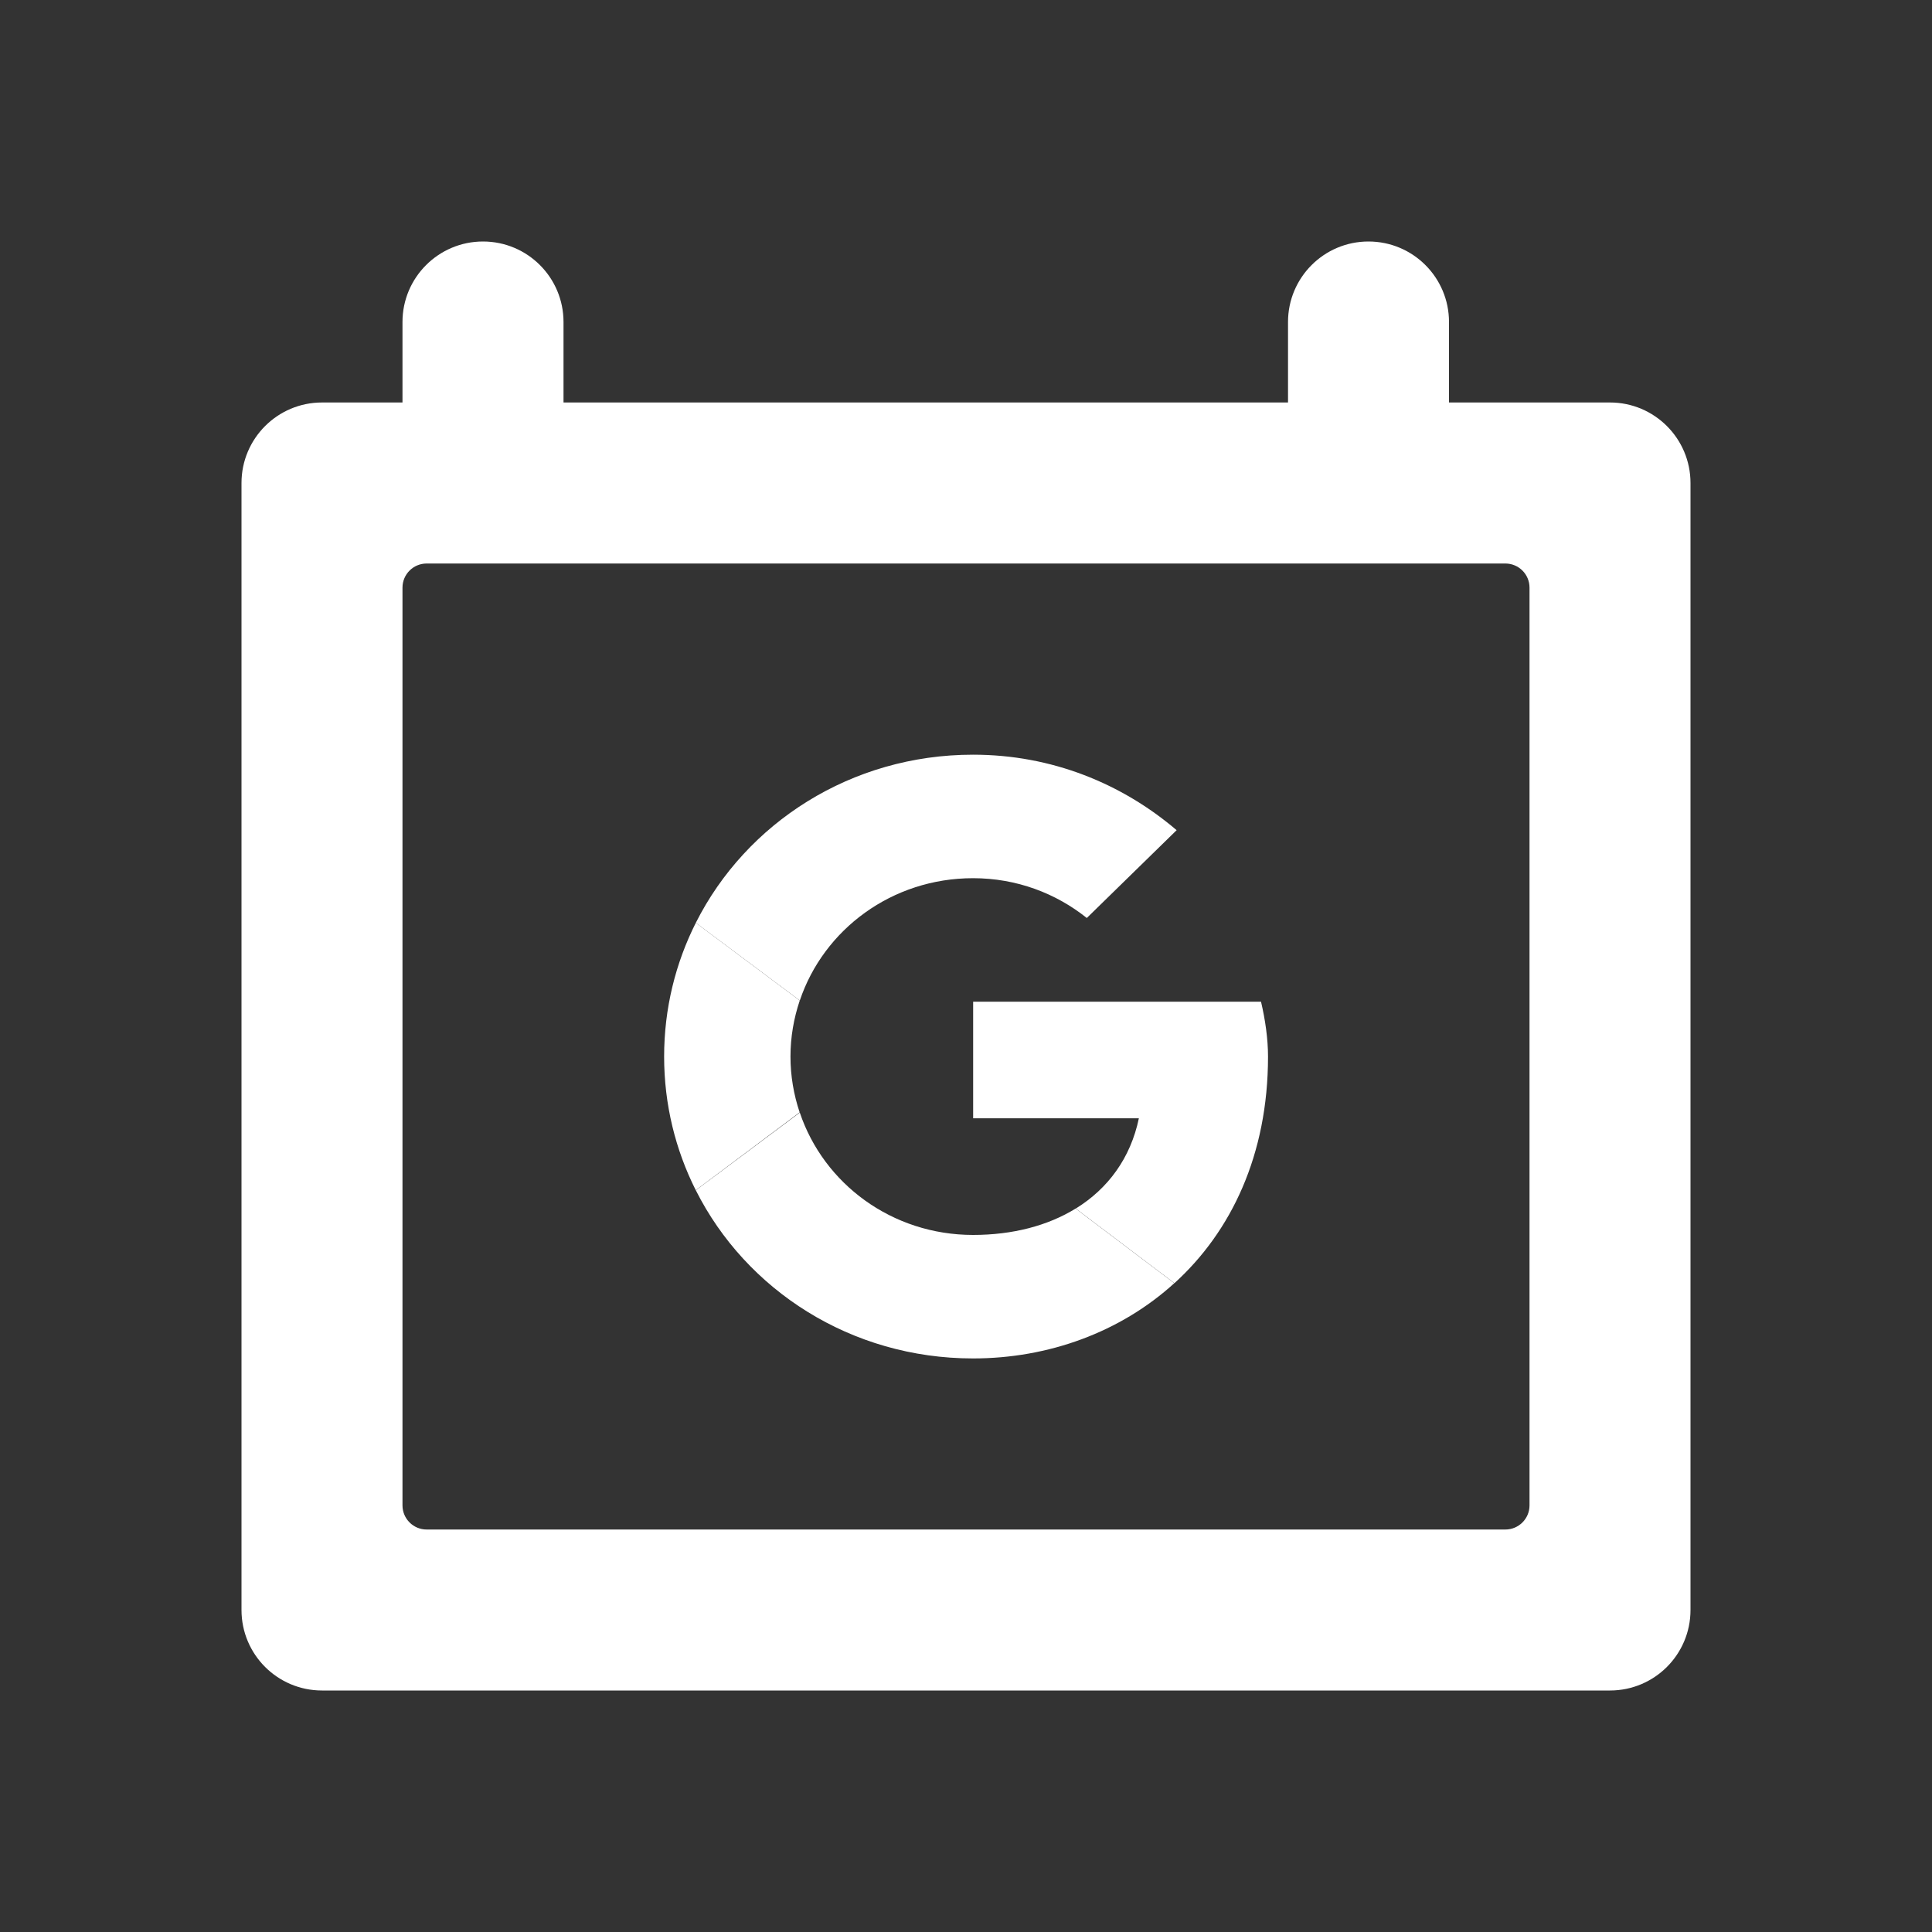
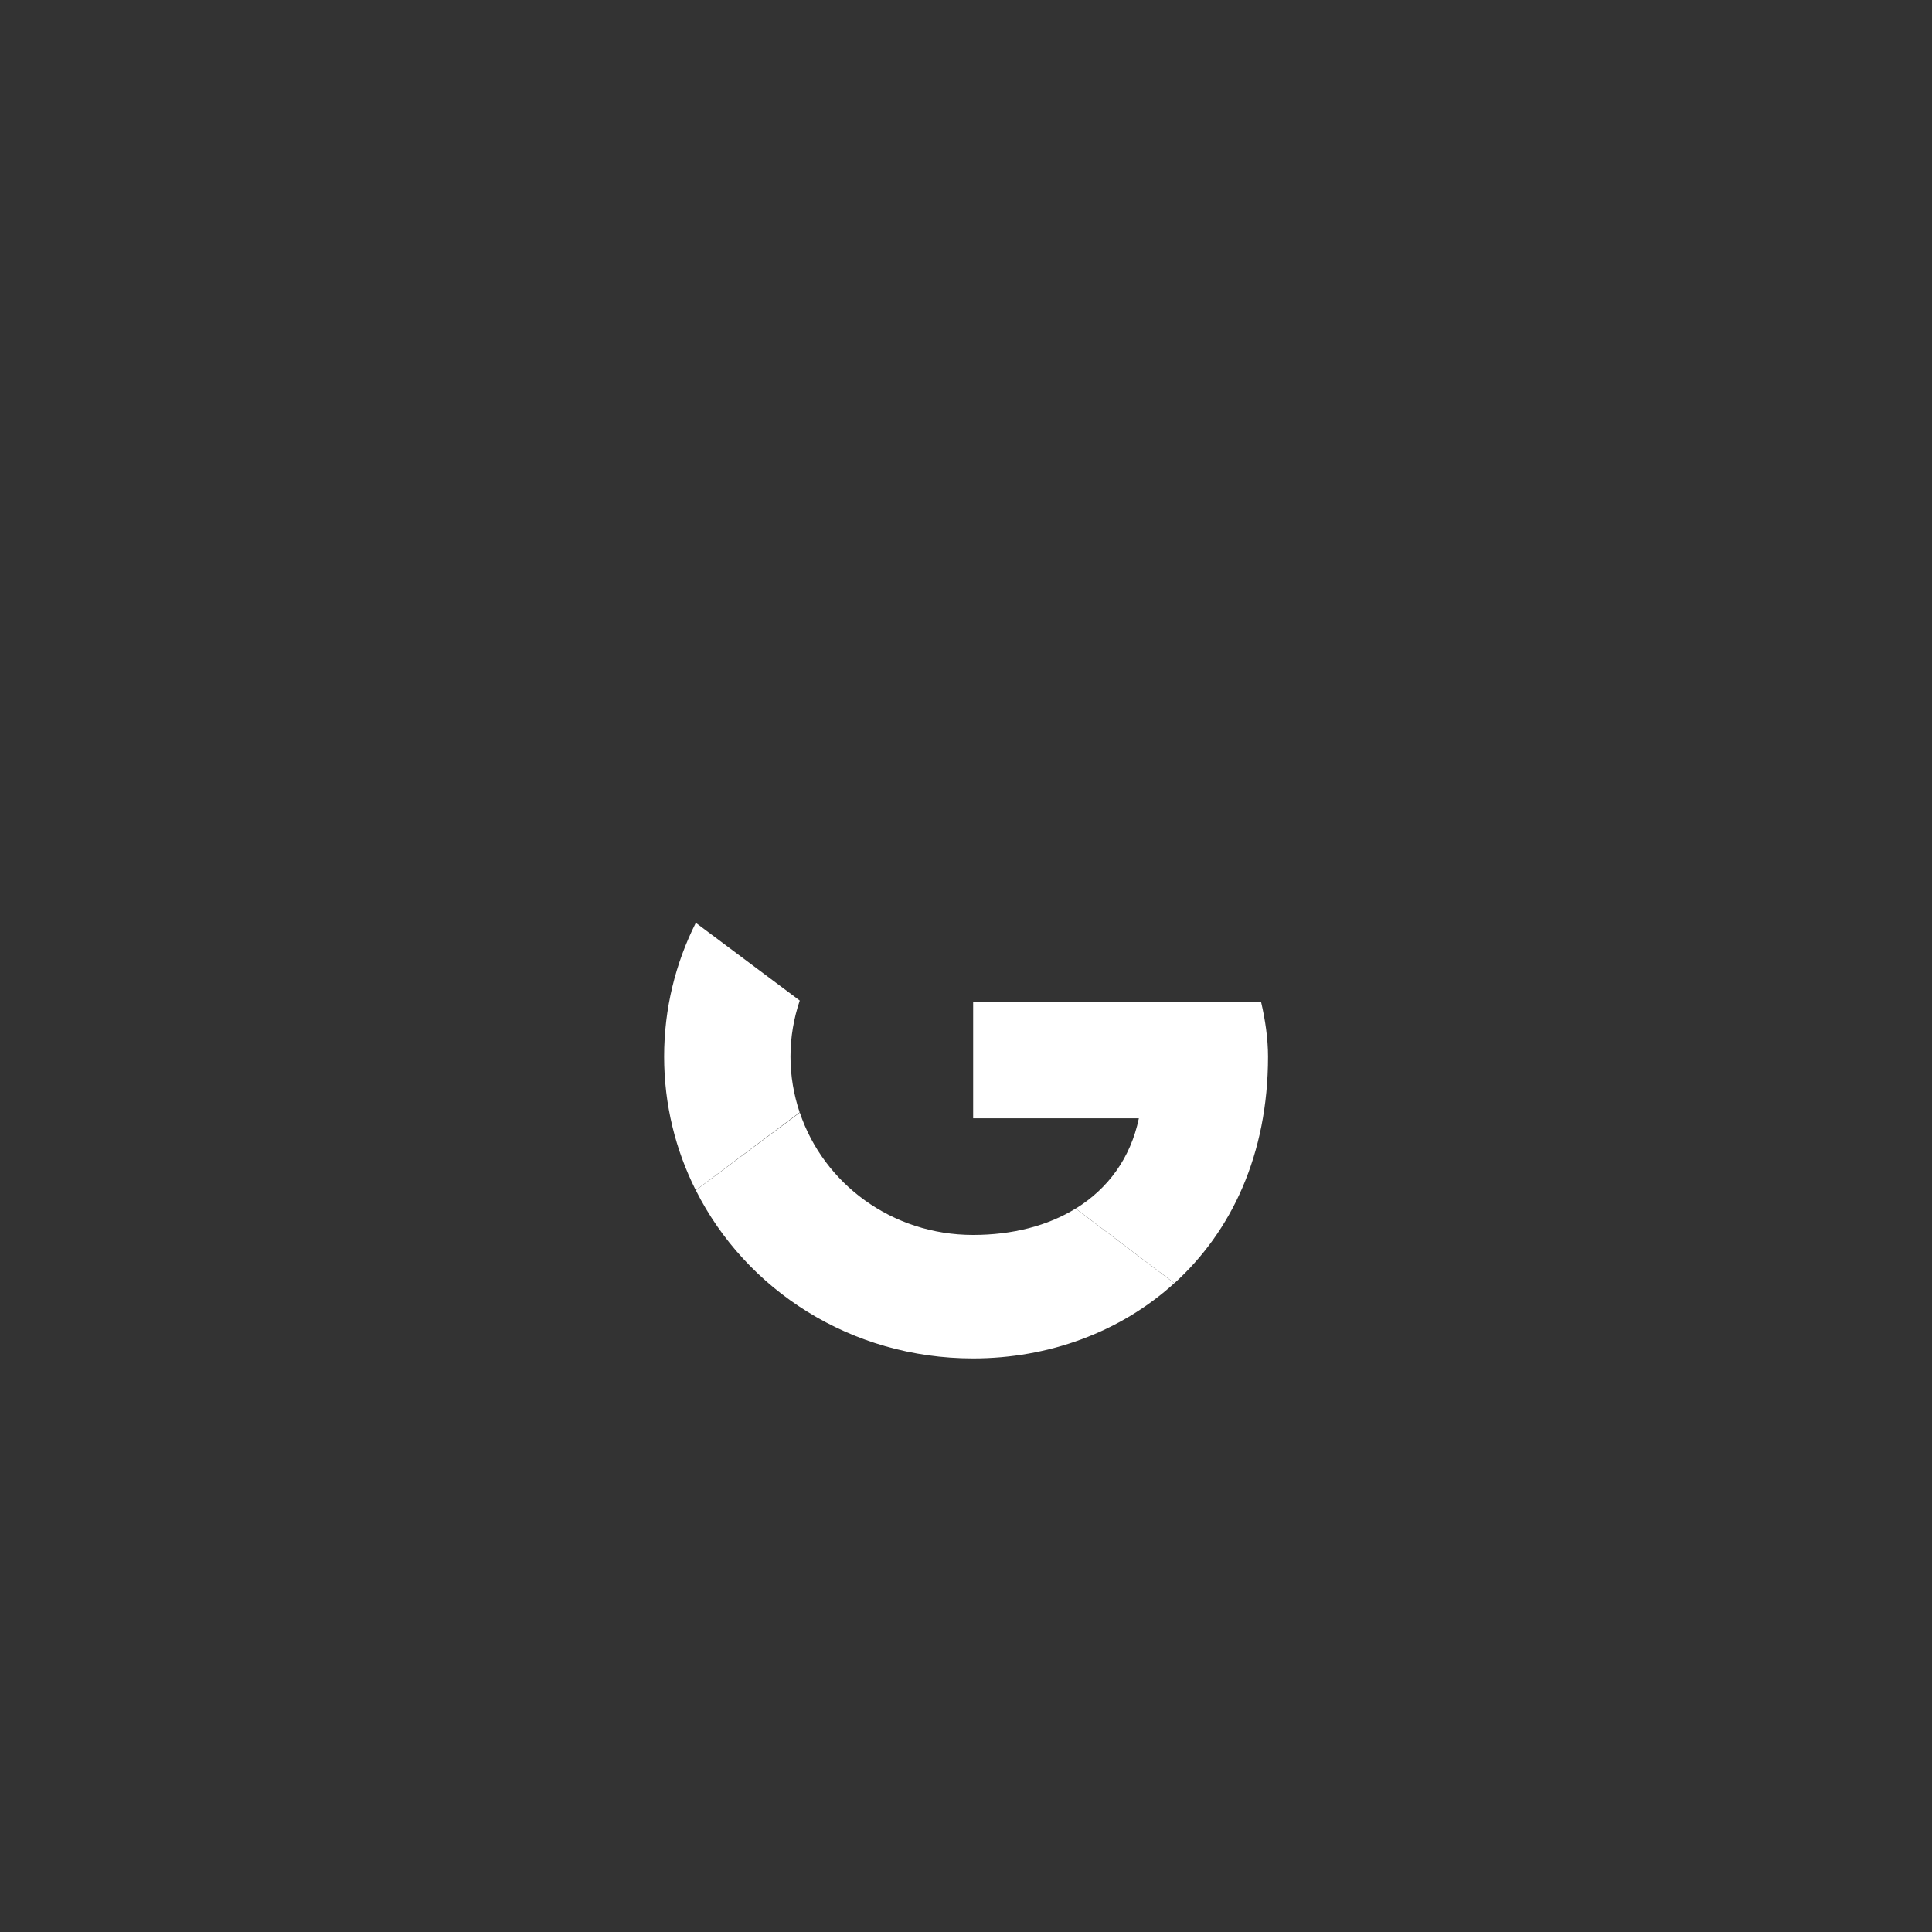
<svg xmlns="http://www.w3.org/2000/svg" width="40" height="40" viewBox="0 0 40 40" fill="none">
  <rect x="0" y="0" width="40" height="40" fill="#333333" stroke="none" />
-   <path d="M11.667 6.667V8.333H26.667V6.667C26.667 5.746 27.413 5 28.333 5C29.254 5 30 5.746 30 6.667V8.333H33.333C34.254 8.333 35 9.08 35 10V33.333C35 34.254 34.254 35 33.333 35H6.667C5.746 35 5 34.254 5 33.333V10C5 9.08 5.746 8.333 6.667 8.333H8.333V6.667C8.333 5.746 9.08 5 10 5C10.921 5 11.667 5.746 11.667 6.667ZM31.167 11.667H8.833C8.557 11.667 8.333 11.89 8.333 12.167V31.167C8.333 31.443 8.557 31.667 8.833 31.667H31.167C31.443 31.667 31.667 31.443 31.667 31.167V12.167C31.667 11.89 31.443 11.667 31.167 11.667Z" fill="white" />
  <path fill-rule="evenodd" clip-rule="evenodd" d="M16.366 21.875C16.366 21.469 16.435 21.08 16.558 20.715L14.406 19.106C13.986 19.94 13.75 20.879 13.75 21.875C13.75 22.87 13.986 23.809 14.405 24.642L16.556 23.03C16.434 22.667 16.366 22.279 16.366 21.875Z" fill="white" />
-   <path fill-rule="evenodd" clip-rule="evenodd" d="M20.146 18.182C21.047 18.182 21.861 18.494 22.501 19.006L24.361 17.188C23.227 16.222 21.774 15.625 20.146 15.625C17.619 15.625 15.446 17.04 14.406 19.106L16.559 20.715C17.055 19.241 18.468 18.182 20.146 18.182Z" fill="white" />
  <path fill-rule="evenodd" clip-rule="evenodd" d="M20.146 25.568C18.468 25.568 17.055 24.509 16.559 23.035L14.406 24.643C15.446 26.711 17.619 28.125 20.146 28.125C21.706 28.125 23.195 27.583 24.313 26.567L22.27 25.022C21.693 25.377 20.967 25.568 20.146 25.568Z" fill="white" />
  <path fill-rule="evenodd" clip-rule="evenodd" d="M26.253 21.875C26.253 21.506 26.195 21.108 26.108 20.739H20.148V23.153H23.579C23.407 23.977 22.94 24.61 22.272 25.022L24.315 26.567C25.489 25.501 26.253 23.912 26.253 21.875Z" fill="white" />
</svg>